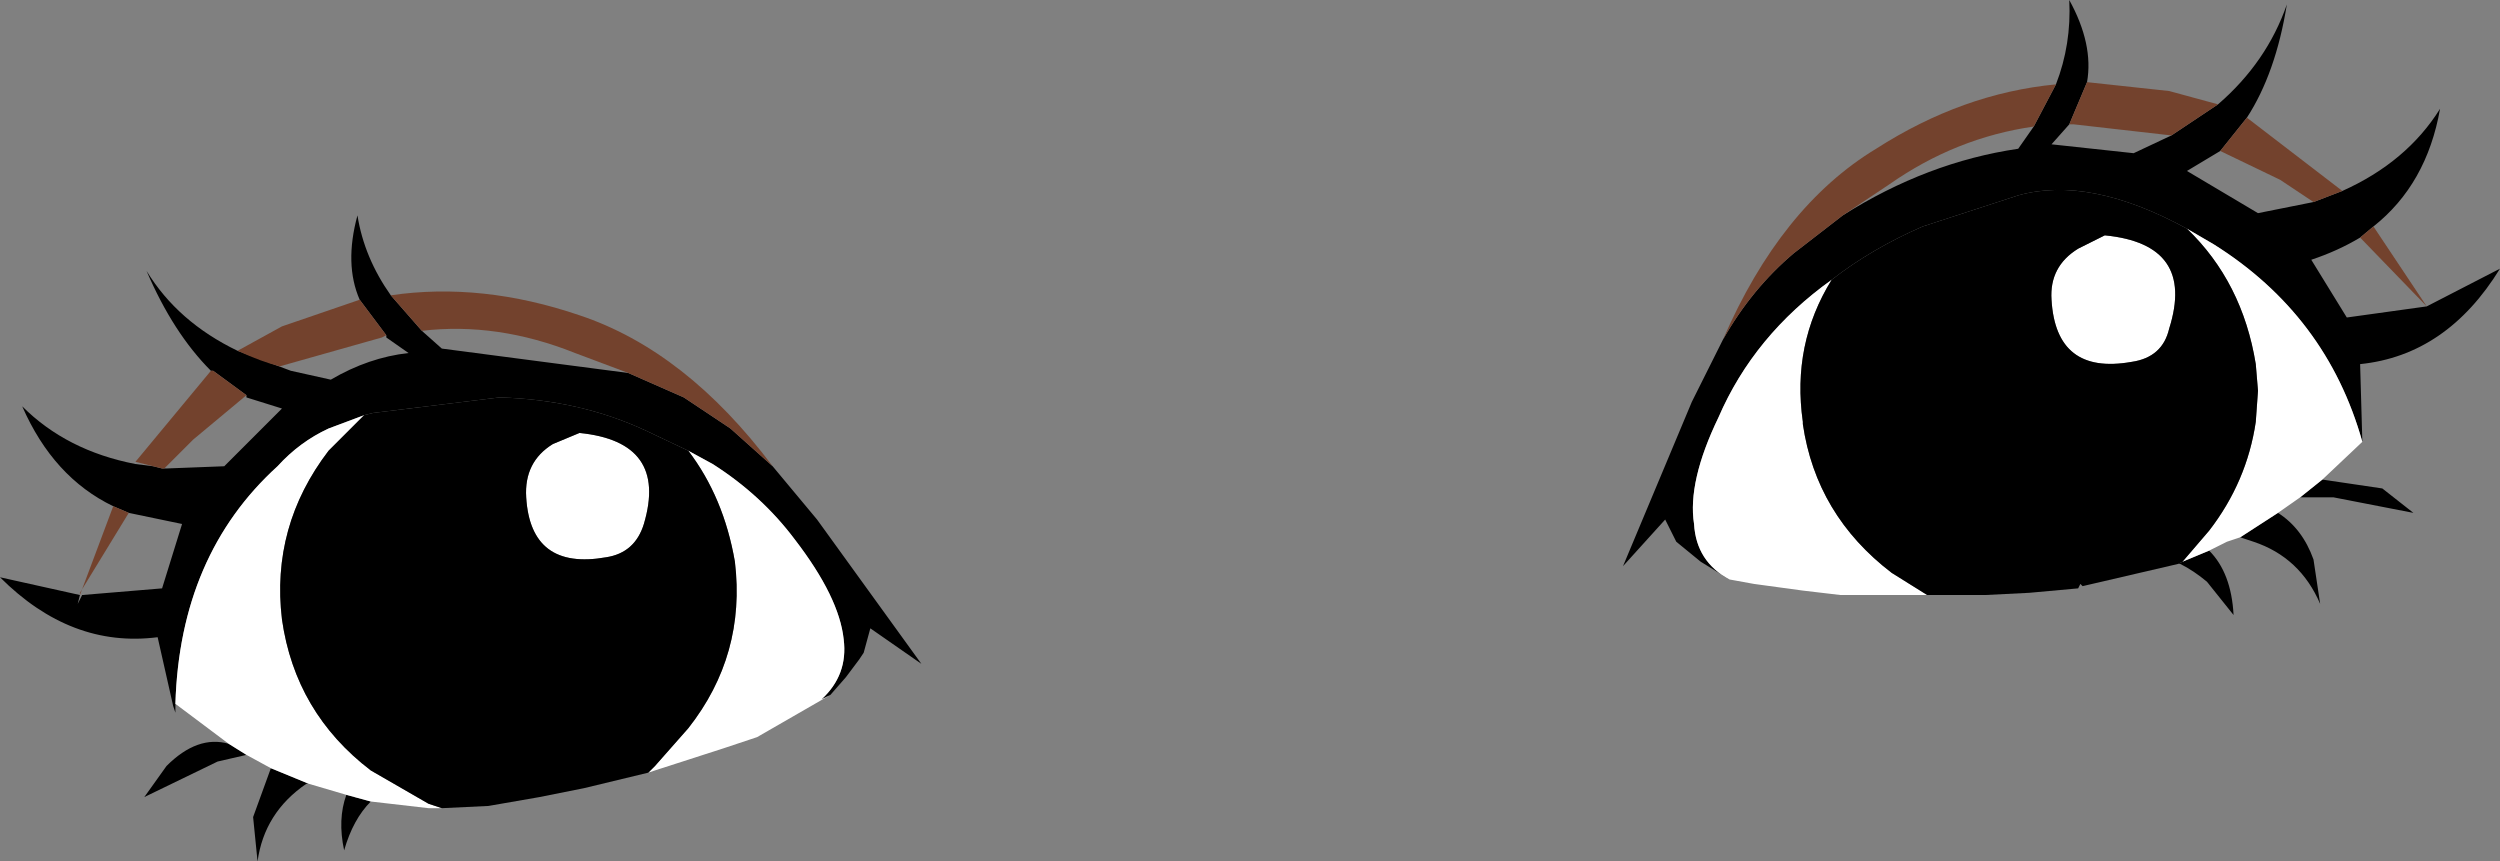
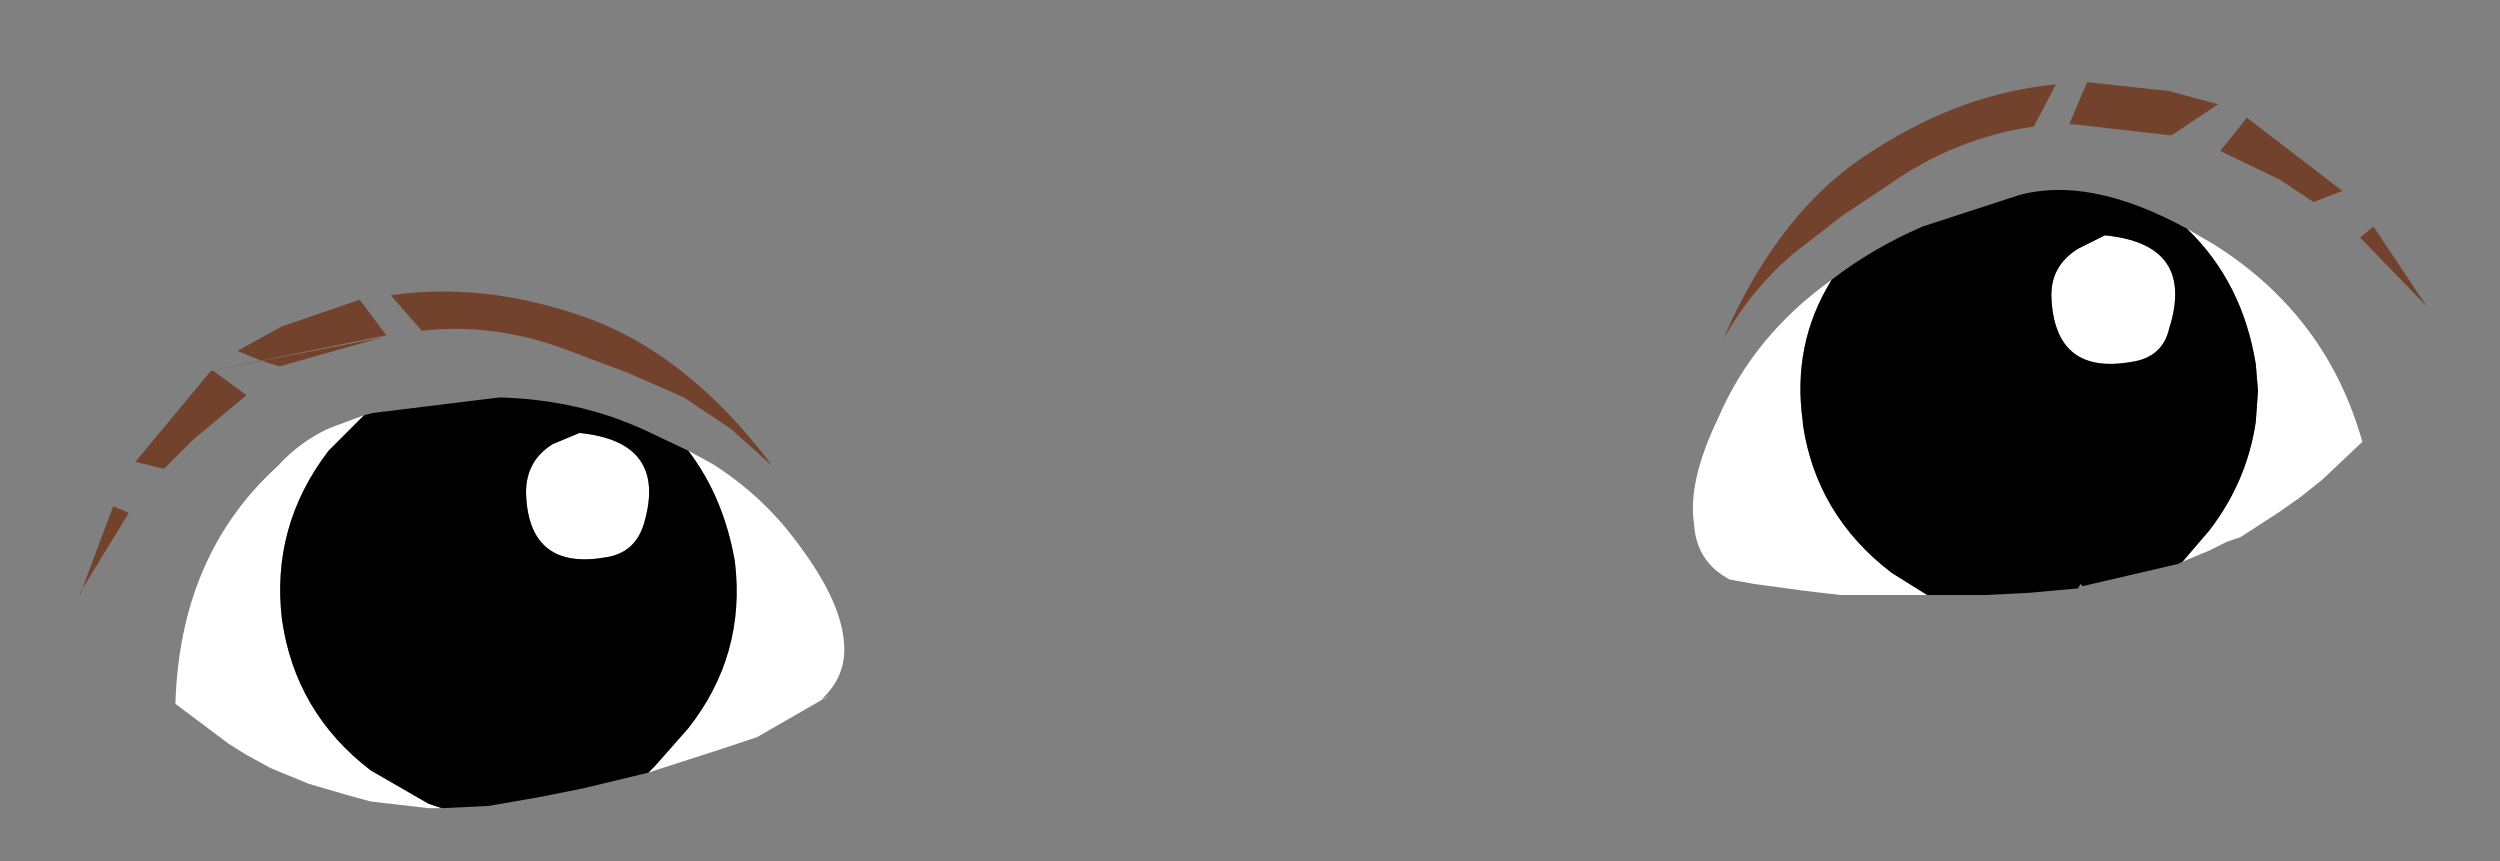
<svg xmlns="http://www.w3.org/2000/svg" height="19.4px" width="56.3px">
  <rect width="100%" height="100%" fill="#808080" stroke="none" />
  <g transform="matrix(1.0, 0.0, 0.0, 1.0, 25.6, 9.5)">
-     <path d="M13.35 3.55 L12.7 3.15 12.15 2.7 11.9 2.2 10.95 3.25 12.5 -0.45 13.2 -1.85 Q13.85 -3.0 14.8 -3.8 L15.9 -4.65 Q17.8 -5.85 19.85 -6.15 L20.2 -6.65 20.7 -7.6 Q21.05 -8.5 21.0 -9.5 21.55 -8.5 21.4 -7.65 L21.0 -6.7 20.6 -6.25 22.45 -6.05 23.3 -6.45 24.35 -7.15 Q25.45 -8.1 25.9 -9.4 25.65 -7.85 25.0 -6.85 L24.4 -6.1 23.65 -5.65 25.25 -4.7 26.5 -4.95 27.15 -5.2 Q28.6 -5.85 29.35 -7.05 29.05 -5.35 27.85 -4.4 L27.55 -4.15 Q27.05 -3.85 26.45 -3.65 L27.25 -2.35 29.05 -2.6 30.7 -3.45 Q29.5 -1.5 27.55 -1.3 L27.6 0.45 Q26.8 -2.4 24.25 -4.0 L23.65 -4.35 Q21.45 -5.55 19.85 -5.1 L17.7 -4.4 Q16.55 -3.9 15.65 -3.2 13.9 -1.95 13.1 -0.1 12.4 1.35 12.55 2.3 12.6 3.15 13.35 3.55 M29.05 -2.6 L29.15 -2.45 29.05 -2.6 M23.55 3.15 L24.15 2.9 Q24.65 3.4 24.7 4.35 L24.1 3.6 Q23.8 3.35 23.5 3.2 L23.45 3.2 23.55 3.15 M24.85 2.6 L25.7 2.05 Q26.25 2.4 26.5 3.1 L26.65 4.1 Q26.2 3.05 25.15 2.7 L24.85 2.6 M26.2 1.7 L26.7 1.3 28.05 1.5 28.75 2.05 26.95 1.7 26.2 1.7 M-20.05 -0.6 L-20.8 -1.15 -20.85 -1.15 Q-21.7 -2.0 -22.3 -3.4 -21.6 -2.25 -20.25 -1.6 L-19.05 -1.15 -18.15 -0.95 Q-17.3 -1.45 -16.4 -1.55 L-16.9 -1.9 -16.9 -1.95 -17.5 -2.75 Q-17.85 -3.55 -17.55 -4.65 -17.4 -3.7 -16.8 -2.85 L-16.1 -2.05 -15.65 -1.65 -11.45 -1.1 -10.2 -0.55 -9.15 0.15 -8.2 1.0 -7.2 2.2 -4.85 5.45 -6.0 4.65 -6.15 5.2 -6.25 5.35 -6.55 5.75 -6.9 6.15 -7.1 6.25 Q-6.5 5.7 -6.6 4.9 -6.7 3.95 -7.7 2.65 -8.45 1.65 -9.55 0.95 L-10.1 0.65 -11.05 0.2 Q-12.55 -0.5 -14.35 -0.55 L-17.2 -0.2 -17.4 -0.15 -18.2 0.15 Q-18.85 0.45 -19.35 1.0 -21.55 3.0 -21.65 6.35 L-21.65 6.55 -21.7 6.4 -22.05 4.85 Q-24.0 5.1 -25.6 3.5 L-23.8 3.9 -23.85 4.1 -23.75 3.9 -21.95 3.75 -21.5 2.3 -22.7 2.05 -23.05 1.9 Q-24.4 1.25 -25.1 -0.35 -24.1 0.65 -22.55 0.95 L-22.15 1.0 -21.95 1.05 -21.9 1.05 -21.85 1.05 -20.55 1.0 -19.25 -0.3 -20.05 -0.55 -20.05 -0.6 M-17.25 8.55 Q-17.65 8.95 -17.85 9.65 -18.0 8.95 -17.8 8.4 L-17.25 8.55 M-18.65 8.15 L-18.7 8.15 Q-19.65 8.8 -19.8 9.9 L-19.9 8.9 -19.5 7.8 -18.65 8.15 M-20.05 7.5 L-20.7 7.65 -22.35 8.45 -21.85 7.75 Q-21.15 7.05 -20.45 7.25 L-20.05 7.5 M-23.8 3.9 L-23.85 4.05 -23.8 3.9" fill="#000000" fill-rule="evenodd" stroke="none" />
    <path d="M13.35 3.55 Q12.6 3.15 12.55 2.3 12.4 1.35 13.1 -0.1 13.9 -1.95 15.65 -3.2 14.75 -1.75 15.0 0.0 L15.0 0.05 Q15.3 2.1 17.0 3.4 L17.8 3.9 15.85 3.9 15.0 3.8 13.9 3.65 13.35 3.55 M23.65 -4.35 L24.25 -4.0 Q26.8 -2.4 27.6 0.45 L26.7 1.3 26.2 1.7 25.7 2.05 24.85 2.6 24.55 2.7 24.15 2.9 23.55 3.15 24.15 2.45 Q25.0 1.35 25.2 0.0 L25.25 -0.7 25.2 -1.3 Q24.9 -3.15 23.65 -4.35 M21.8 -4.2 Q23.85 -4.0 23.25 -2.1 23.1 -1.45 22.4 -1.35 20.7 -1.05 20.6 -2.75 20.55 -3.5 21.2 -3.9 L21.8 -4.2 M-6.9 6.15 L-8.55 7.1 -9.3 7.35 -10.85 7.85 -11.0 7.9 -10.85 7.75 -10.1 6.9 Q-8.8 5.25 -9.05 3.15 -9.3 1.7 -10.1 0.65 L-9.55 0.95 Q-8.45 1.65 -7.7 2.65 -6.7 3.95 -6.6 4.9 -6.5 5.7 -7.1 6.25 L-6.9 6.15 M-15.65 8.7 L-15.95 8.7 -17.25 8.55 -17.8 8.4 -18.65 8.15 -19.5 7.8 -20.05 7.5 -20.45 7.25 -21.65 6.35 Q-21.55 3.0 -19.35 1.0 -18.85 0.45 -18.2 0.15 L-17.4 -0.15 -18.2 0.65 Q-19.5 2.35 -19.25 4.45 -18.95 6.55 -17.25 7.85 L-15.95 8.6 -15.65 8.7 M-11.1 2.3 Q-11.3 2.95 -11.95 3.05 -13.65 3.35 -13.75 1.7 -13.8 0.9 -13.15 0.5 L-12.55 0.25 Q-10.55 0.45 -11.1 2.3" fill="#ffffff" fill-rule="evenodd" stroke="none" />
-     <path d="M29.05 -2.6 L29.15 -2.45 29.05 -2.6 27.55 -4.15 27.85 -4.4 29.05 -2.6 M27.15 -5.2 L26.5 -4.95 25.75 -5.45 24.4 -6.1 25.0 -6.85 27.15 -5.2 M24.35 -7.15 L23.3 -6.45 21.1 -6.7 21.0 -6.7 21.4 -7.65 23.25 -7.45 24.35 -7.15 M20.7 -7.6 L20.2 -6.65 Q18.45 -6.4 16.95 -5.35 L15.9 -4.65 14.8 -3.8 Q13.85 -3.0 13.2 -1.85 14.5 -4.85 16.65 -6.15 18.6 -7.4 20.7 -7.6 M-20.85 -1.15 L-20.8 -1.15 -20.05 -0.6 -21.25 0.4 -21.9 1.05 -21.95 1.05 -22.15 1.0 -22.55 0.9 -20.85 -1.15 M-16.9 -1.95 L-17.0 -1.9 -19.3 -1.25 Q-19.7 -1.35 -20.25 -1.6 L-19.25 -2.15 -17.5 -2.75 -16.9 -1.95 M-16.8 -2.85 Q-14.75 -3.15 -12.55 -2.4 -10.15 -1.6 -8.2 1.0 L-9.15 0.15 -10.2 -0.55 -11.45 -1.1 -12.65 -1.55 Q-14.4 -2.25 -16.1 -2.05 L-16.8 -2.85 M-23.8 3.9 L-23.05 1.9 -22.7 2.05 -23.8 3.85 -23.8 3.9 -23.85 4.05 -23.8 3.9" fill="#73422d" fill-rule="evenodd" stroke="none" />
+     <path d="M29.05 -2.6 L29.15 -2.45 29.05 -2.6 27.55 -4.15 27.85 -4.4 29.05 -2.6 M27.15 -5.2 L26.5 -4.95 25.75 -5.45 24.4 -6.1 25.0 -6.85 27.15 -5.2 M24.35 -7.15 L23.3 -6.45 21.1 -6.7 21.0 -6.7 21.4 -7.65 23.25 -7.45 24.35 -7.15 M20.7 -7.6 L20.2 -6.65 Q18.45 -6.4 16.95 -5.35 L15.9 -4.65 14.8 -3.8 Q13.85 -3.0 13.2 -1.85 14.5 -4.85 16.65 -6.15 18.6 -7.4 20.7 -7.6 M-20.85 -1.15 L-20.8 -1.15 -20.05 -0.6 -21.25 0.4 -21.9 1.05 -21.95 1.05 -22.15 1.0 -22.55 0.9 -20.85 -1.15 L-17.0 -1.9 -19.3 -1.25 Q-19.7 -1.35 -20.25 -1.6 L-19.25 -2.15 -17.5 -2.75 -16.9 -1.95 M-16.8 -2.85 Q-14.75 -3.15 -12.55 -2.4 -10.15 -1.6 -8.2 1.0 L-9.15 0.15 -10.2 -0.55 -11.45 -1.1 -12.65 -1.55 Q-14.4 -2.25 -16.1 -2.05 L-16.8 -2.85 M-23.8 3.9 L-23.05 1.9 -22.7 2.05 -23.8 3.85 -23.8 3.9 -23.85 4.05 -23.8 3.9" fill="#73422d" fill-rule="evenodd" stroke="none" />
    <path d="M15.65 -3.2 Q16.55 -3.9 17.7 -4.4 L19.85 -5.1 Q21.45 -5.55 23.65 -4.35 24.9 -3.15 25.2 -1.3 L25.25 -0.7 25.2 0.0 Q25.0 1.35 24.15 2.45 L23.55 3.15 23.45 3.2 21.3 3.7 21.25 3.65 21.2 3.75 20.1 3.85 19.1 3.9 17.8 3.9 17.0 3.4 Q15.3 2.1 15.0 0.05 L15.0 0.0 Q14.75 -1.75 15.65 -3.2 M21.8 -4.2 L21.2 -3.9 Q20.55 -3.5 20.6 -2.75 20.7 -1.05 22.4 -1.35 23.1 -1.45 23.25 -2.1 23.85 -4.0 21.8 -4.2 M-11.0 7.9 L-12.45 8.25 -13.45 8.45 -14.6 8.65 -15.65 8.7 -15.95 8.6 -17.25 7.85 Q-18.95 6.55 -19.25 4.45 -19.5 2.35 -18.2 0.65 L-17.4 -0.15 -17.2 -0.2 -14.35 -0.55 Q-12.55 -0.5 -11.05 0.2 L-10.1 0.65 Q-9.3 1.7 -9.05 3.15 -8.8 5.25 -10.1 6.9 L-10.85 7.75 -11.0 7.9 M-11.1 2.3 Q-10.55 0.45 -12.55 0.25 L-13.15 0.5 Q-13.8 0.9 -13.75 1.7 -13.65 3.35 -11.95 3.05 -11.3 2.95 -11.1 2.3" fill="url(#gradient0)" fill-rule="evenodd" stroke="none" />
  </g>
  <defs>
    <linearGradient gradientTransform="matrix(1.0, 0.0, 0.0, 1.0, 0.0, 0.0)" gradientUnits="userSpaceOnUse" id="gradient0" spreadMethod="pad" x1="-819.2" x2="819.2">
      <stop offset="0.0" stop-color="#000000" />
      <stop offset="1.0" stop-color="#000000" />
    </linearGradient>
  </defs>
</svg>